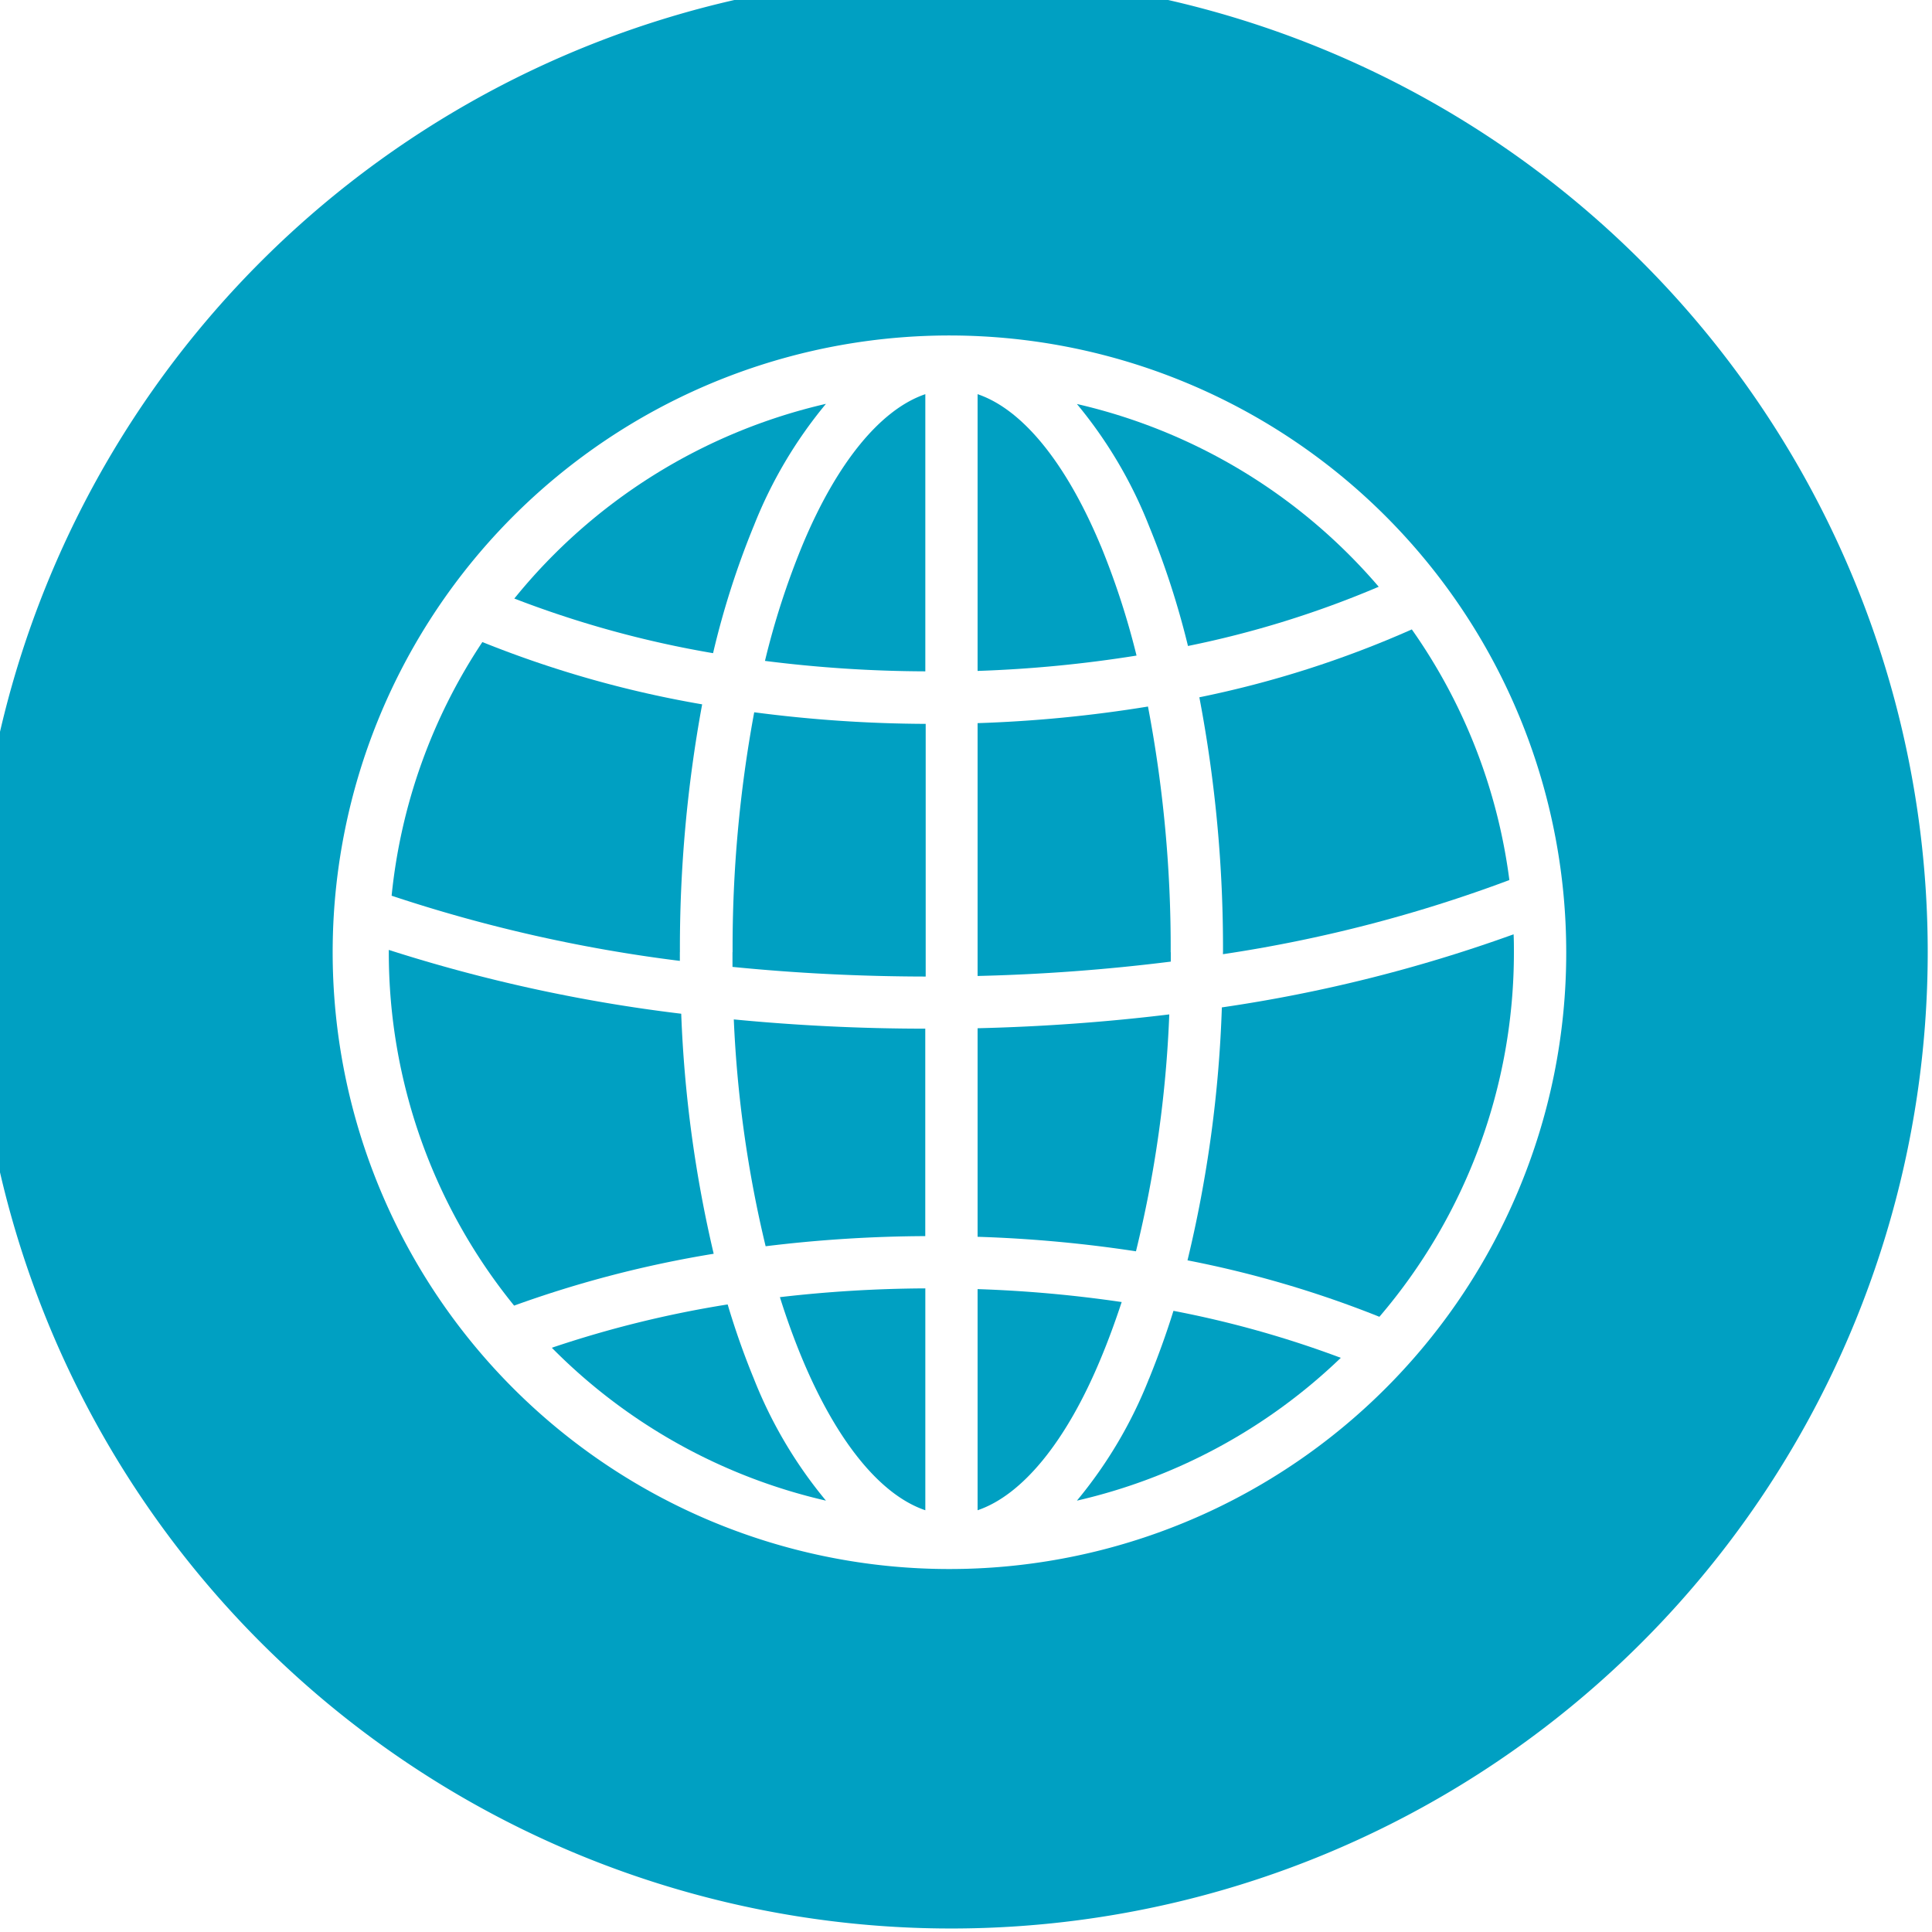
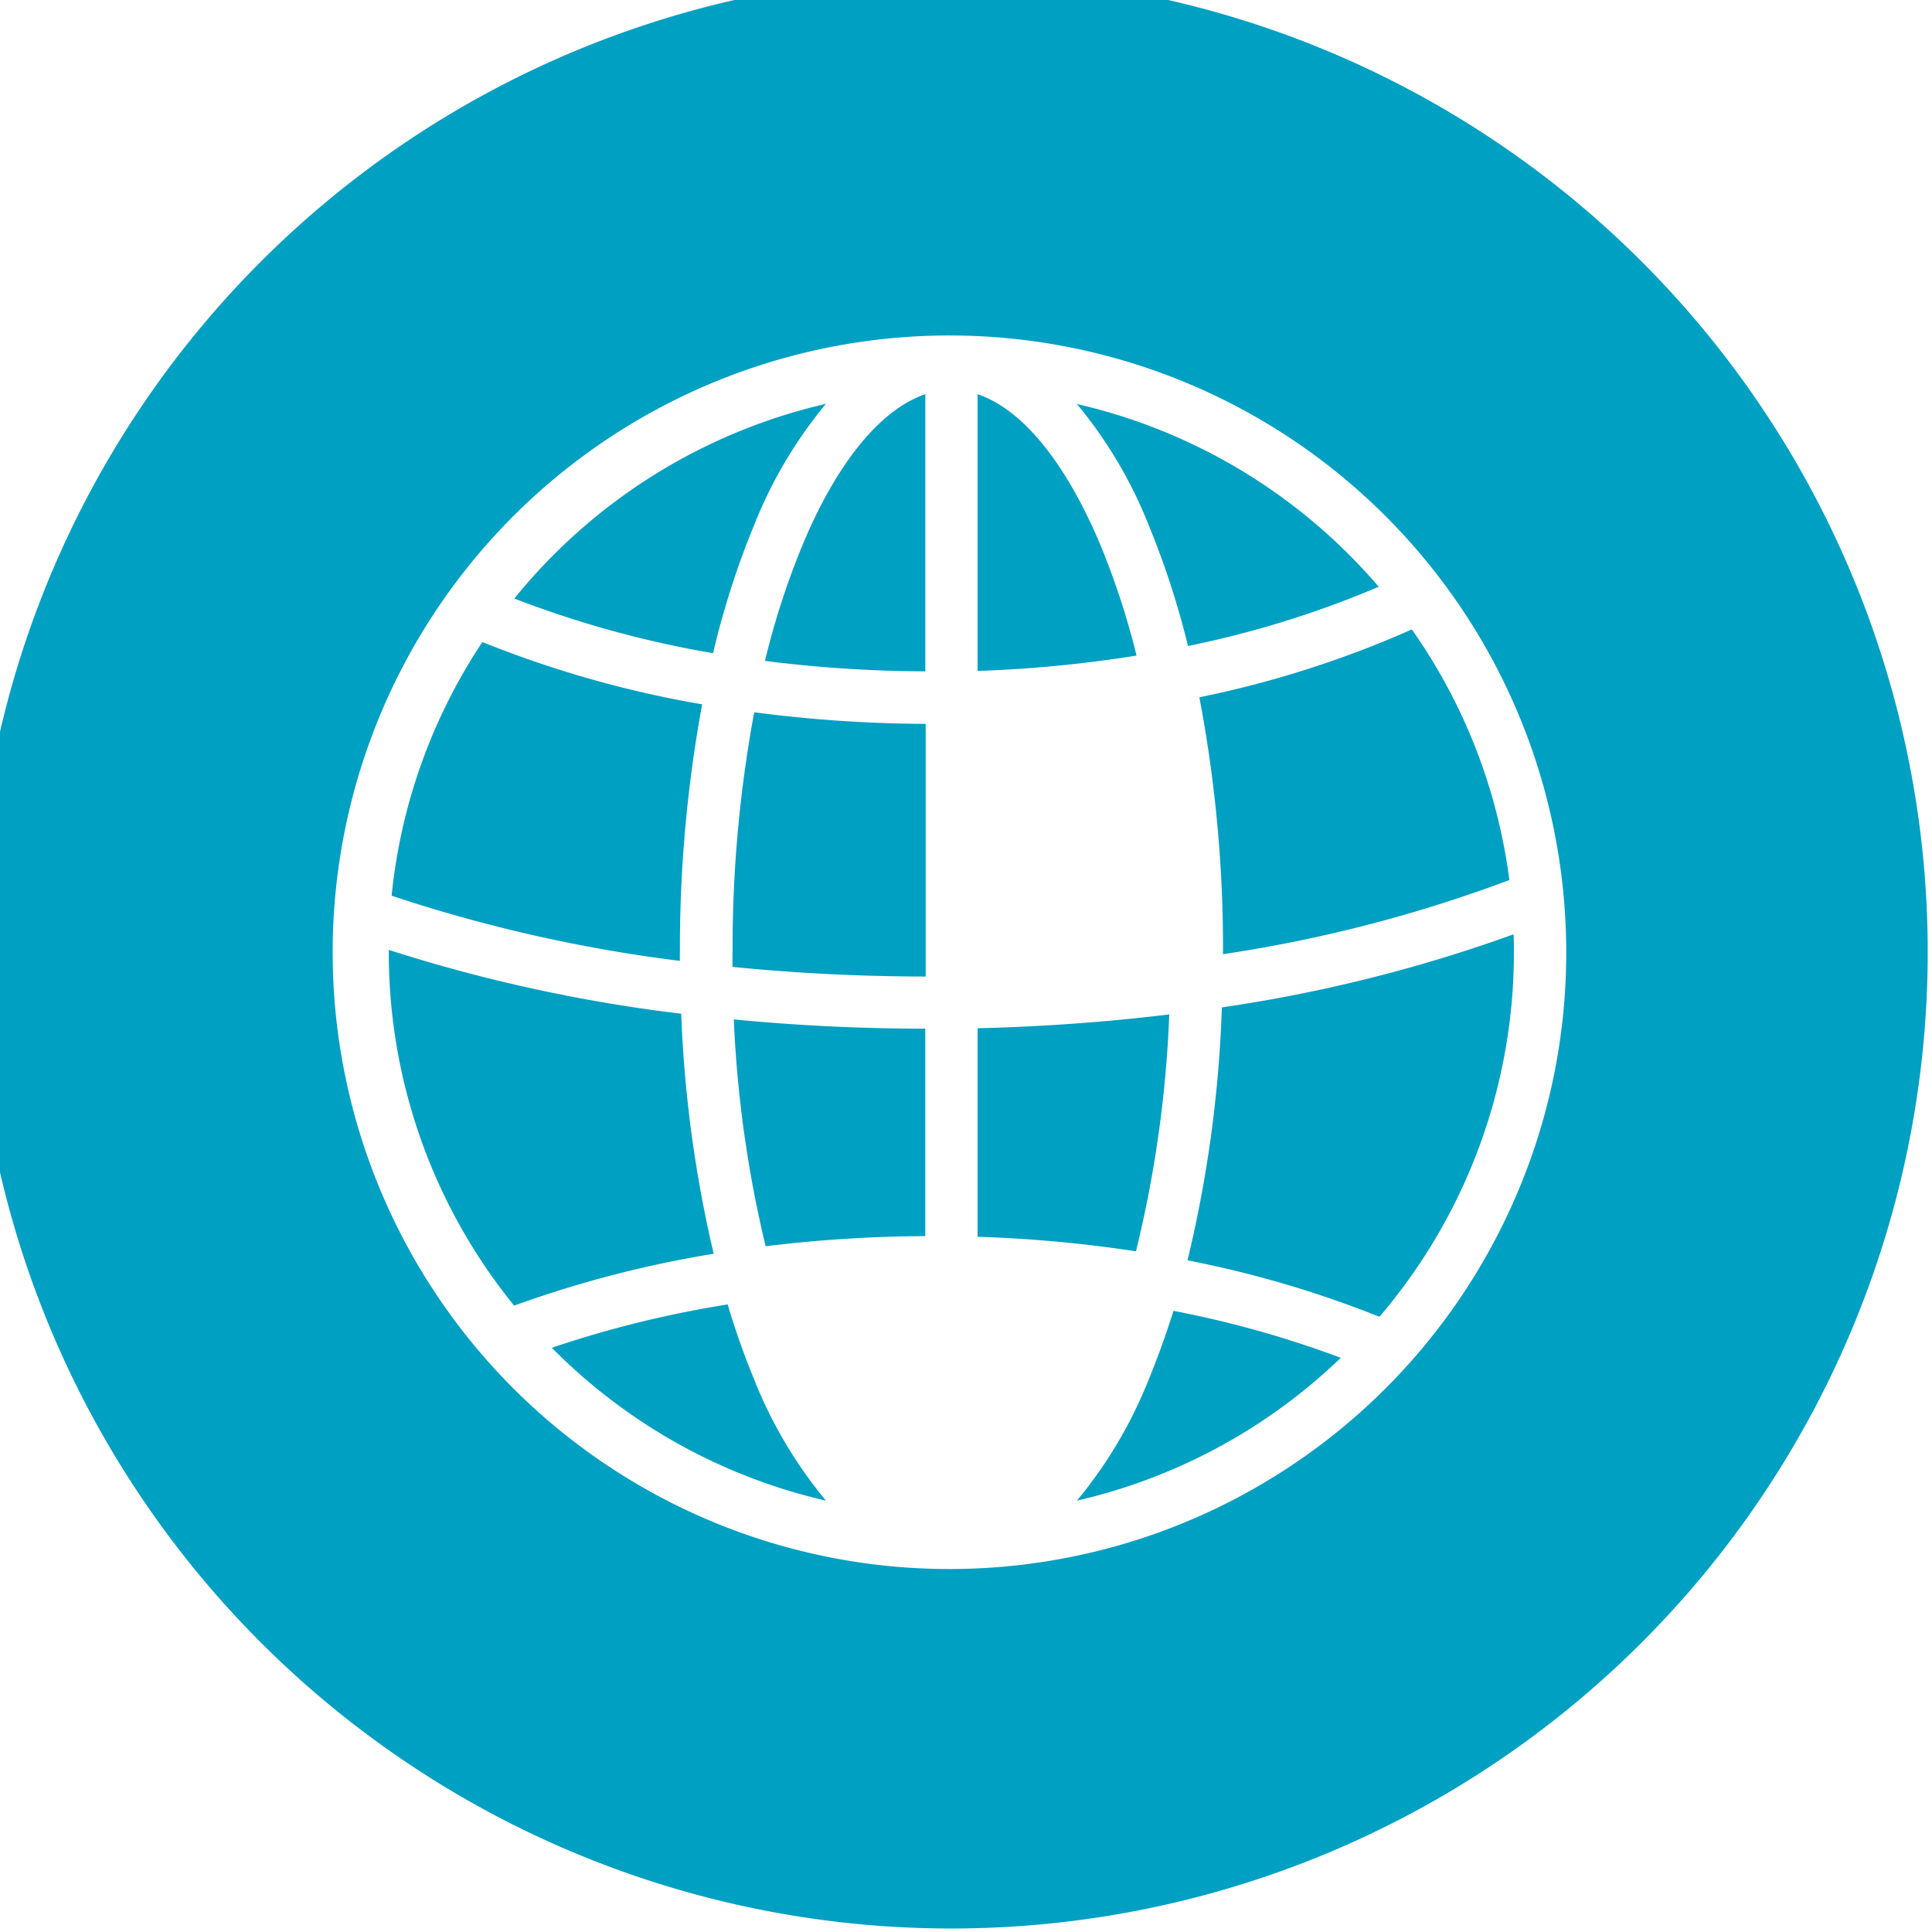
<svg xmlns="http://www.w3.org/2000/svg" width="37" height="37" viewBox="0 0 37 37">
  <defs>
    <clipPath id="clip-path">
      <rect id="Rectangle_33" data-name="Rectangle 33" width="37" height="37" transform="translate(0.482 0.467)" fill="none" />
    </clipPath>
  </defs>
  <g id="Groupe_39" data-name="Groupe 39" transform="translate(-0.482 -0.467)" clip-path="url(#clip-path)">
    <path id="Tracé_10838" data-name="Tracé 10838" d="M143.71,201.167a25.918,25.918,0,0,1,3.057-.194V197c-1.249,0-2.475-.062-3.667-.177a22.7,22.7,0,0,0,.609,4.341" transform="translate(-128.565 -176.833)" fill="#00a0c2" />
    <path id="Tracé_10839" data-name="Tracé 10839" d="M149.679,81.824a15.067,15.067,0,0,0-.711,2.2,24.977,24.977,0,0,0,3.071.2V78.916c-.857.291-1.7,1.315-2.36,2.908" transform="translate(-133.836 -70.9)" fill="#00a0c2" />
-     <path id="Tracé_10840" data-name="Tracé 10840" d="M152.21,248.847c.664,1.593,1.5,2.617,2.36,2.908v-4.249a25,25,0,0,0-2.785.168c.129.411.27.8.425,1.173" transform="translate(-136.367 -222.365)" fill="#00a0c2" />
    <path id="Tracé_10841" data-name="Tracé 10841" d="M142.8,143.488q0,.141,0,.281c1.2.12,2.435.183,3.7.185v-4.839a25.916,25.916,0,0,1-3.284-.222,24.731,24.731,0,0,0-.414,4.595" transform="translate(-128.29 -124.785)" fill="#00a0c2" />
    <path id="Tracé_10842" data-name="Tracé 10842" d="M84.121,131.592a25.756,25.756,0,0,1,.426-4.747,20.578,20.578,0,0,1-4.209-1.193A10.706,10.706,0,0,0,78.6,130.51a28.691,28.691,0,0,0,5.52,1.248c0-.055,0-.11,0-.166" transform="translate(-70.618 -112.889)" fill="#00a0c2" />
    <path id="Tracé_10843" data-name="Tracé 10843" d="M112.151,250.538a20.648,20.648,0,0,0-3.364.829,10.769,10.769,0,0,0,5.25,2.928,8.581,8.581,0,0,1-1.382-2.338,14.876,14.876,0,0,1-.5-1.418" transform="translate(-97.737 -225.089)" fill="#00a0c2" />
    <path id="Tracé_10844" data-name="Tracé 10844" d="M231.312,129.432c0,.013,0,.025,0,.038a26.971,26.971,0,0,0,5.485-1.42,10.71,10.71,0,0,0-1.868-4.8,19.724,19.724,0,0,1-4.069,1.3,25.647,25.647,0,0,1,.453,4.888" transform="translate(-207.409 -110.729)" fill="#00a0c2" />
    <path id="Tracé_10845" data-name="Tracé 10845" d="M106.305,83.07a8.581,8.581,0,0,1,1.382-2.338,10.79,10.79,0,0,0-5.968,3.729,19.753,19.753,0,0,0,3.806,1.046,16.15,16.15,0,0,1,.78-2.438" transform="translate(-91.387 -72.531)" fill="#00a0c2" />
    <path id="Tracé_10846" data-name="Tracé 10846" d="M83.667,184.916a30.114,30.114,0,0,1-5.6-1.222c0,.015,0,.029,0,.044a10.721,10.721,0,0,0,2.4,6.768,21.3,21.3,0,0,1,3.822-.993,23.971,23.971,0,0,1-.622-4.6" transform="translate(-70.139 -165.035)" fill="#00a0c2" />
    <path id="Tracé_10847" data-name="Tracé 10847" d="M209.165,253.041a8.581,8.581,0,0,1-1.382,2.338,10.763,10.763,0,0,0,5.054-2.735,19.672,19.672,0,0,0-3.205-.9c-.141.454-.3.887-.467,1.3" transform="translate(-186.677 -226.173)" fill="#00a0c2" />
    <path id="Tracé_10848" data-name="Tracé 10848" d="M229.3,182.148a23.94,23.94,0,0,1-.658,4.848,20.335,20.335,0,0,1,3.675,1.081,10.725,10.725,0,0,0,2.576-6.982c0-.115,0-.229-.006-.343a28.549,28.549,0,0,1-5.588,1.4" transform="translate(-205.418 -162.392)" fill="#00a0c2" />
    <path id="Tracé_10849" data-name="Tracé 10849" d="M18.7,0a18.7,18.7,0,1,0,18.7,18.7A18.7,18.7,0,0,0,18.7,0M29.552,23.286a11.812,11.812,0,1,1,.925-4.583,11.734,11.734,0,0,1-.925,4.583" transform="translate(0)" fill="#00a0c2" />
-     <path id="Tracé_10850" data-name="Tracé 10850" d="M191.81,247.888a24.427,24.427,0,0,0-2.755-.247v4.235c.857-.291,1.7-1.315,2.36-2.908.143-.342.274-.7.4-1.081" transform="translate(-169.851 -222.486)" fill="#00a0c2" />
    <path id="Tracé_10851" data-name="Tracé 10851" d="M192.726,195.852c-1.194.146-2.424.235-3.671.265v3.994a25.37,25.37,0,0,1,3.033.278,22.672,22.672,0,0,0,.638-4.537" transform="translate(-169.851 -175.958)" fill="#00a0c2" />
    <path id="Tracé_10852" data-name="Tracé 10852" d="M191.415,81.824c-.664-1.593-1.5-2.617-2.36-2.908v5.3a24.357,24.357,0,0,0,3.044-.294,14.921,14.921,0,0,0-.684-2.1" transform="translate(-169.851 -70.9)" fill="#00a0c2" />
    <path id="Tracé_10853" data-name="Tracé 10853" d="M209.911,85.369a18.933,18.933,0,0,0,3.652-1.134,10.785,10.785,0,0,0-5.78-3.5,8.579,8.579,0,0,1,1.382,2.338,15.991,15.991,0,0,1,.746,2.3" transform="translate(-186.677 -72.531)" fill="#00a0c2" />
-     <path id="Tracé_10854" data-name="Tracé 10854" d="M192.753,142.512a24.635,24.635,0,0,0-.435-4.705,25.35,25.35,0,0,1-3.263.318v4.842a36.734,36.734,0,0,0,3.7-.275c0-.06,0-.12,0-.179" transform="translate(-169.851 -123.809)" fill="#00a0c2" />
  </g>
</svg>